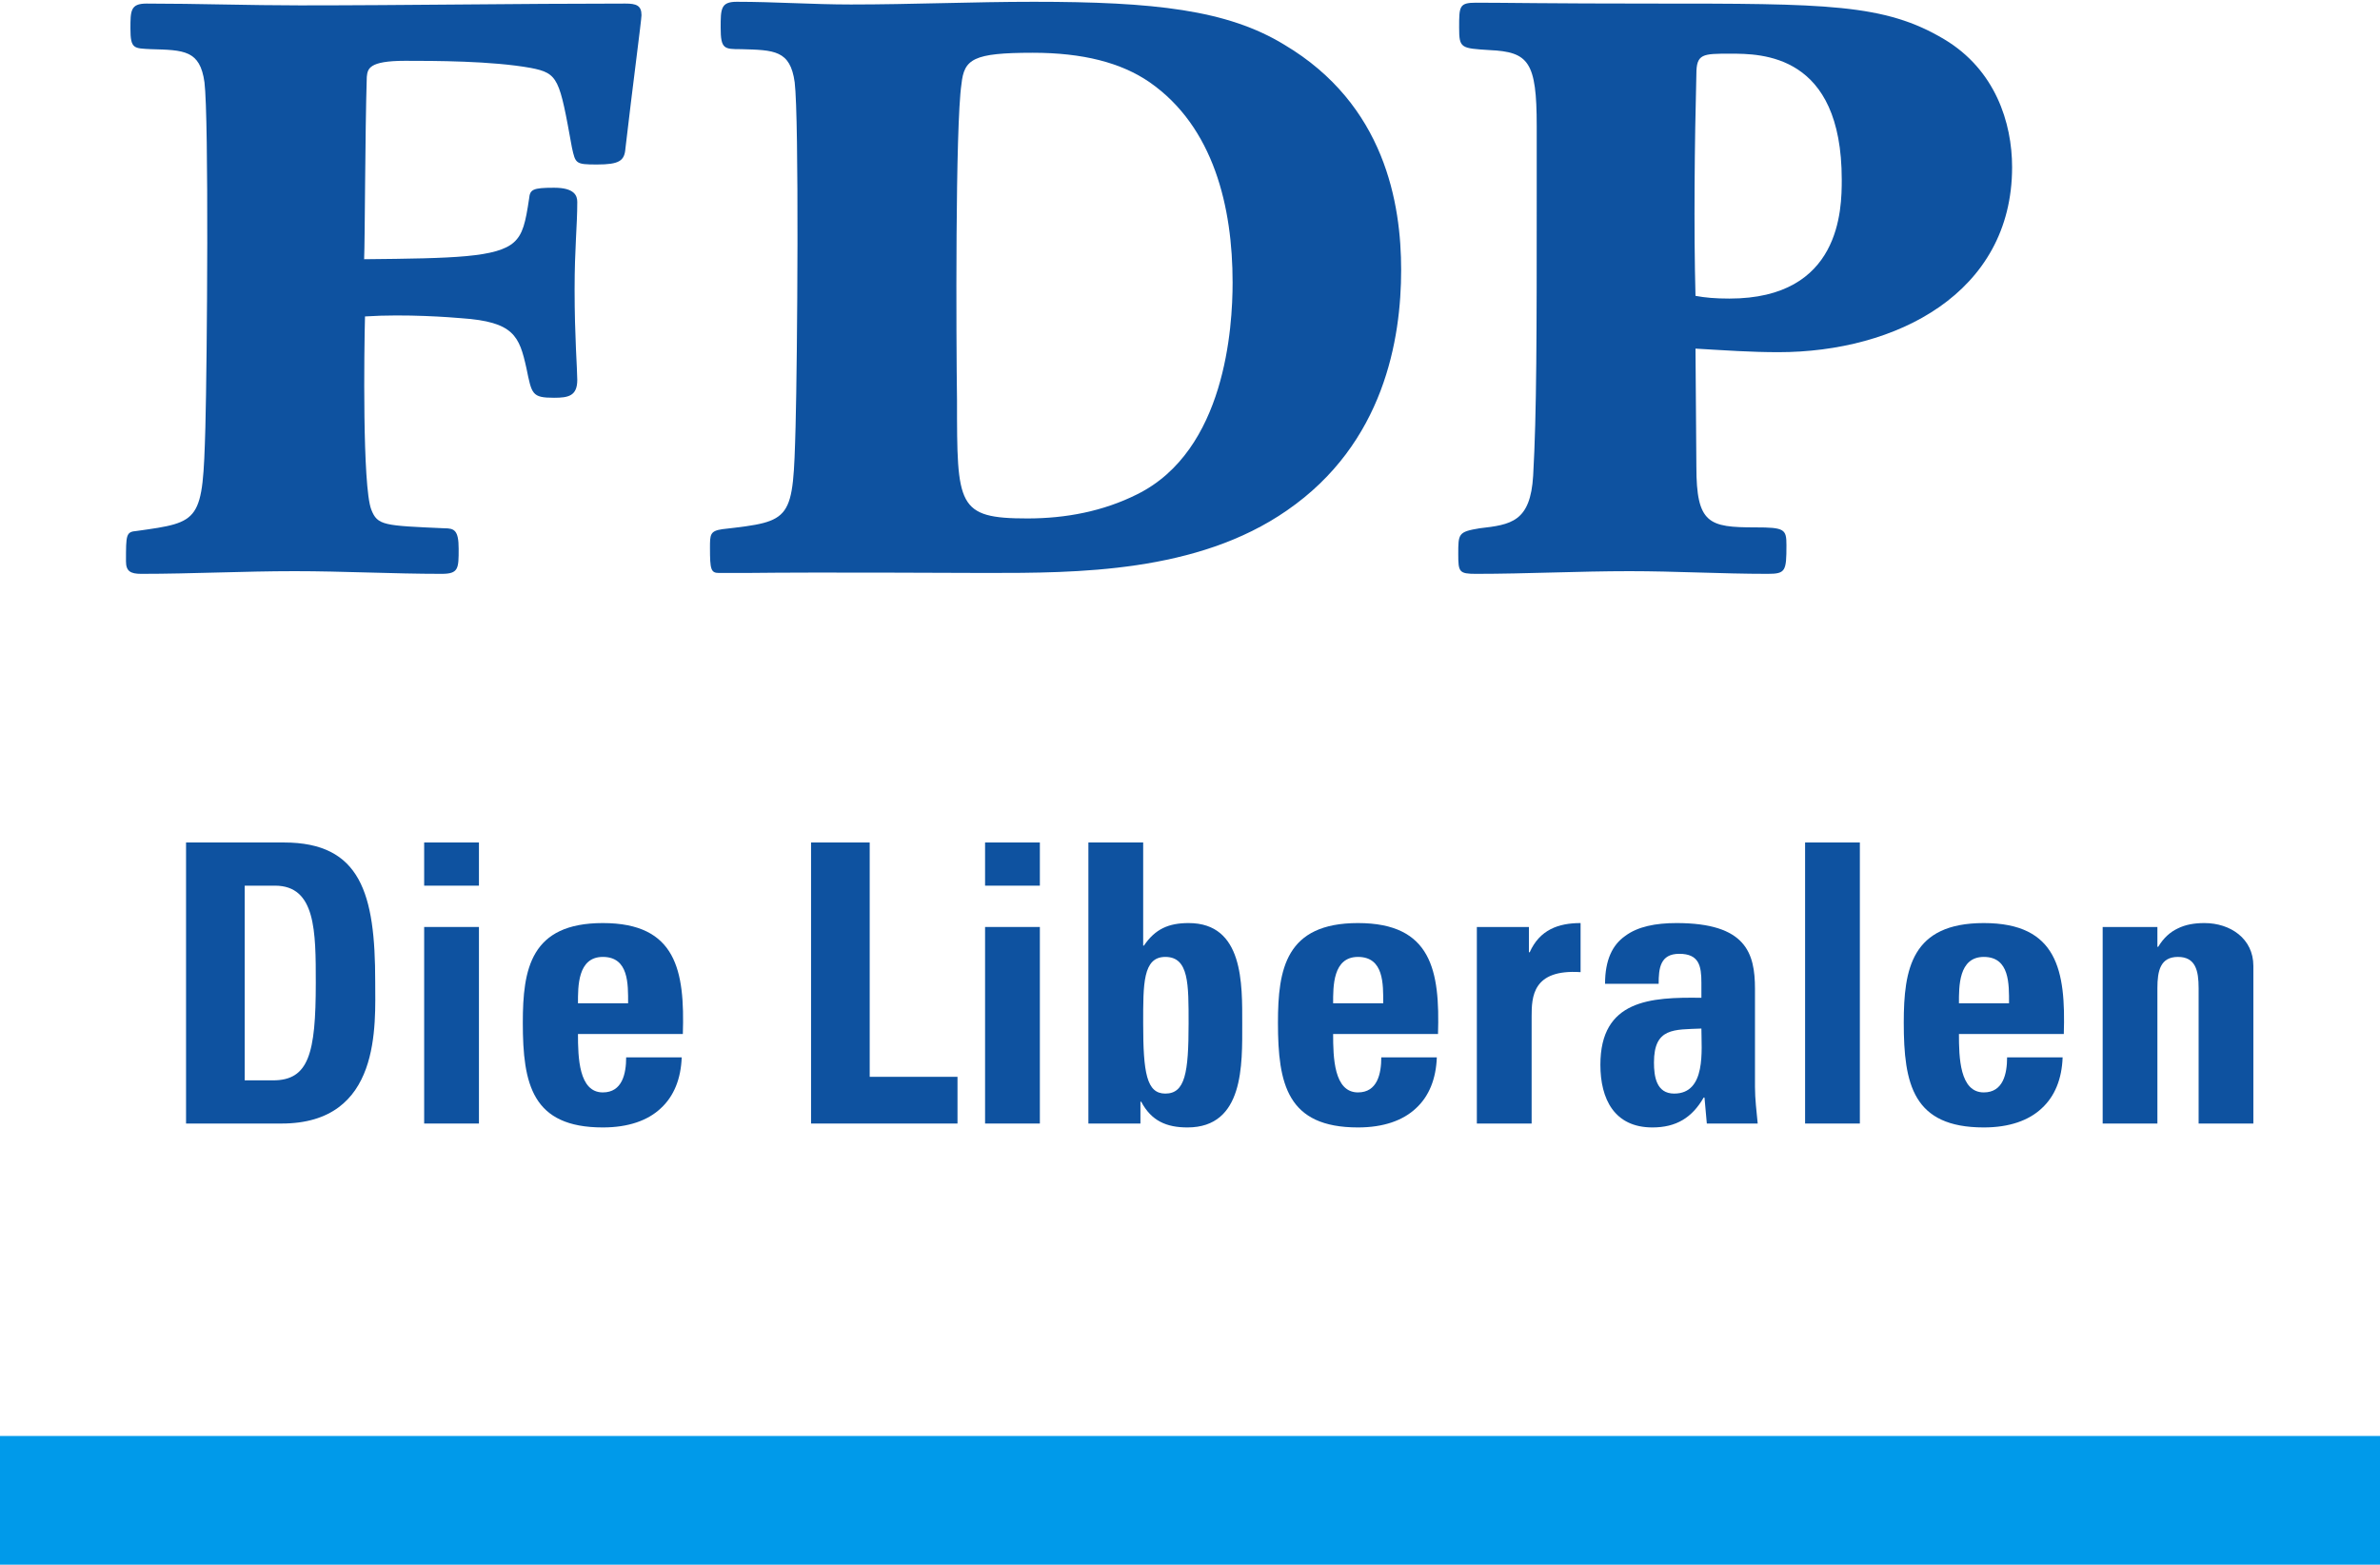
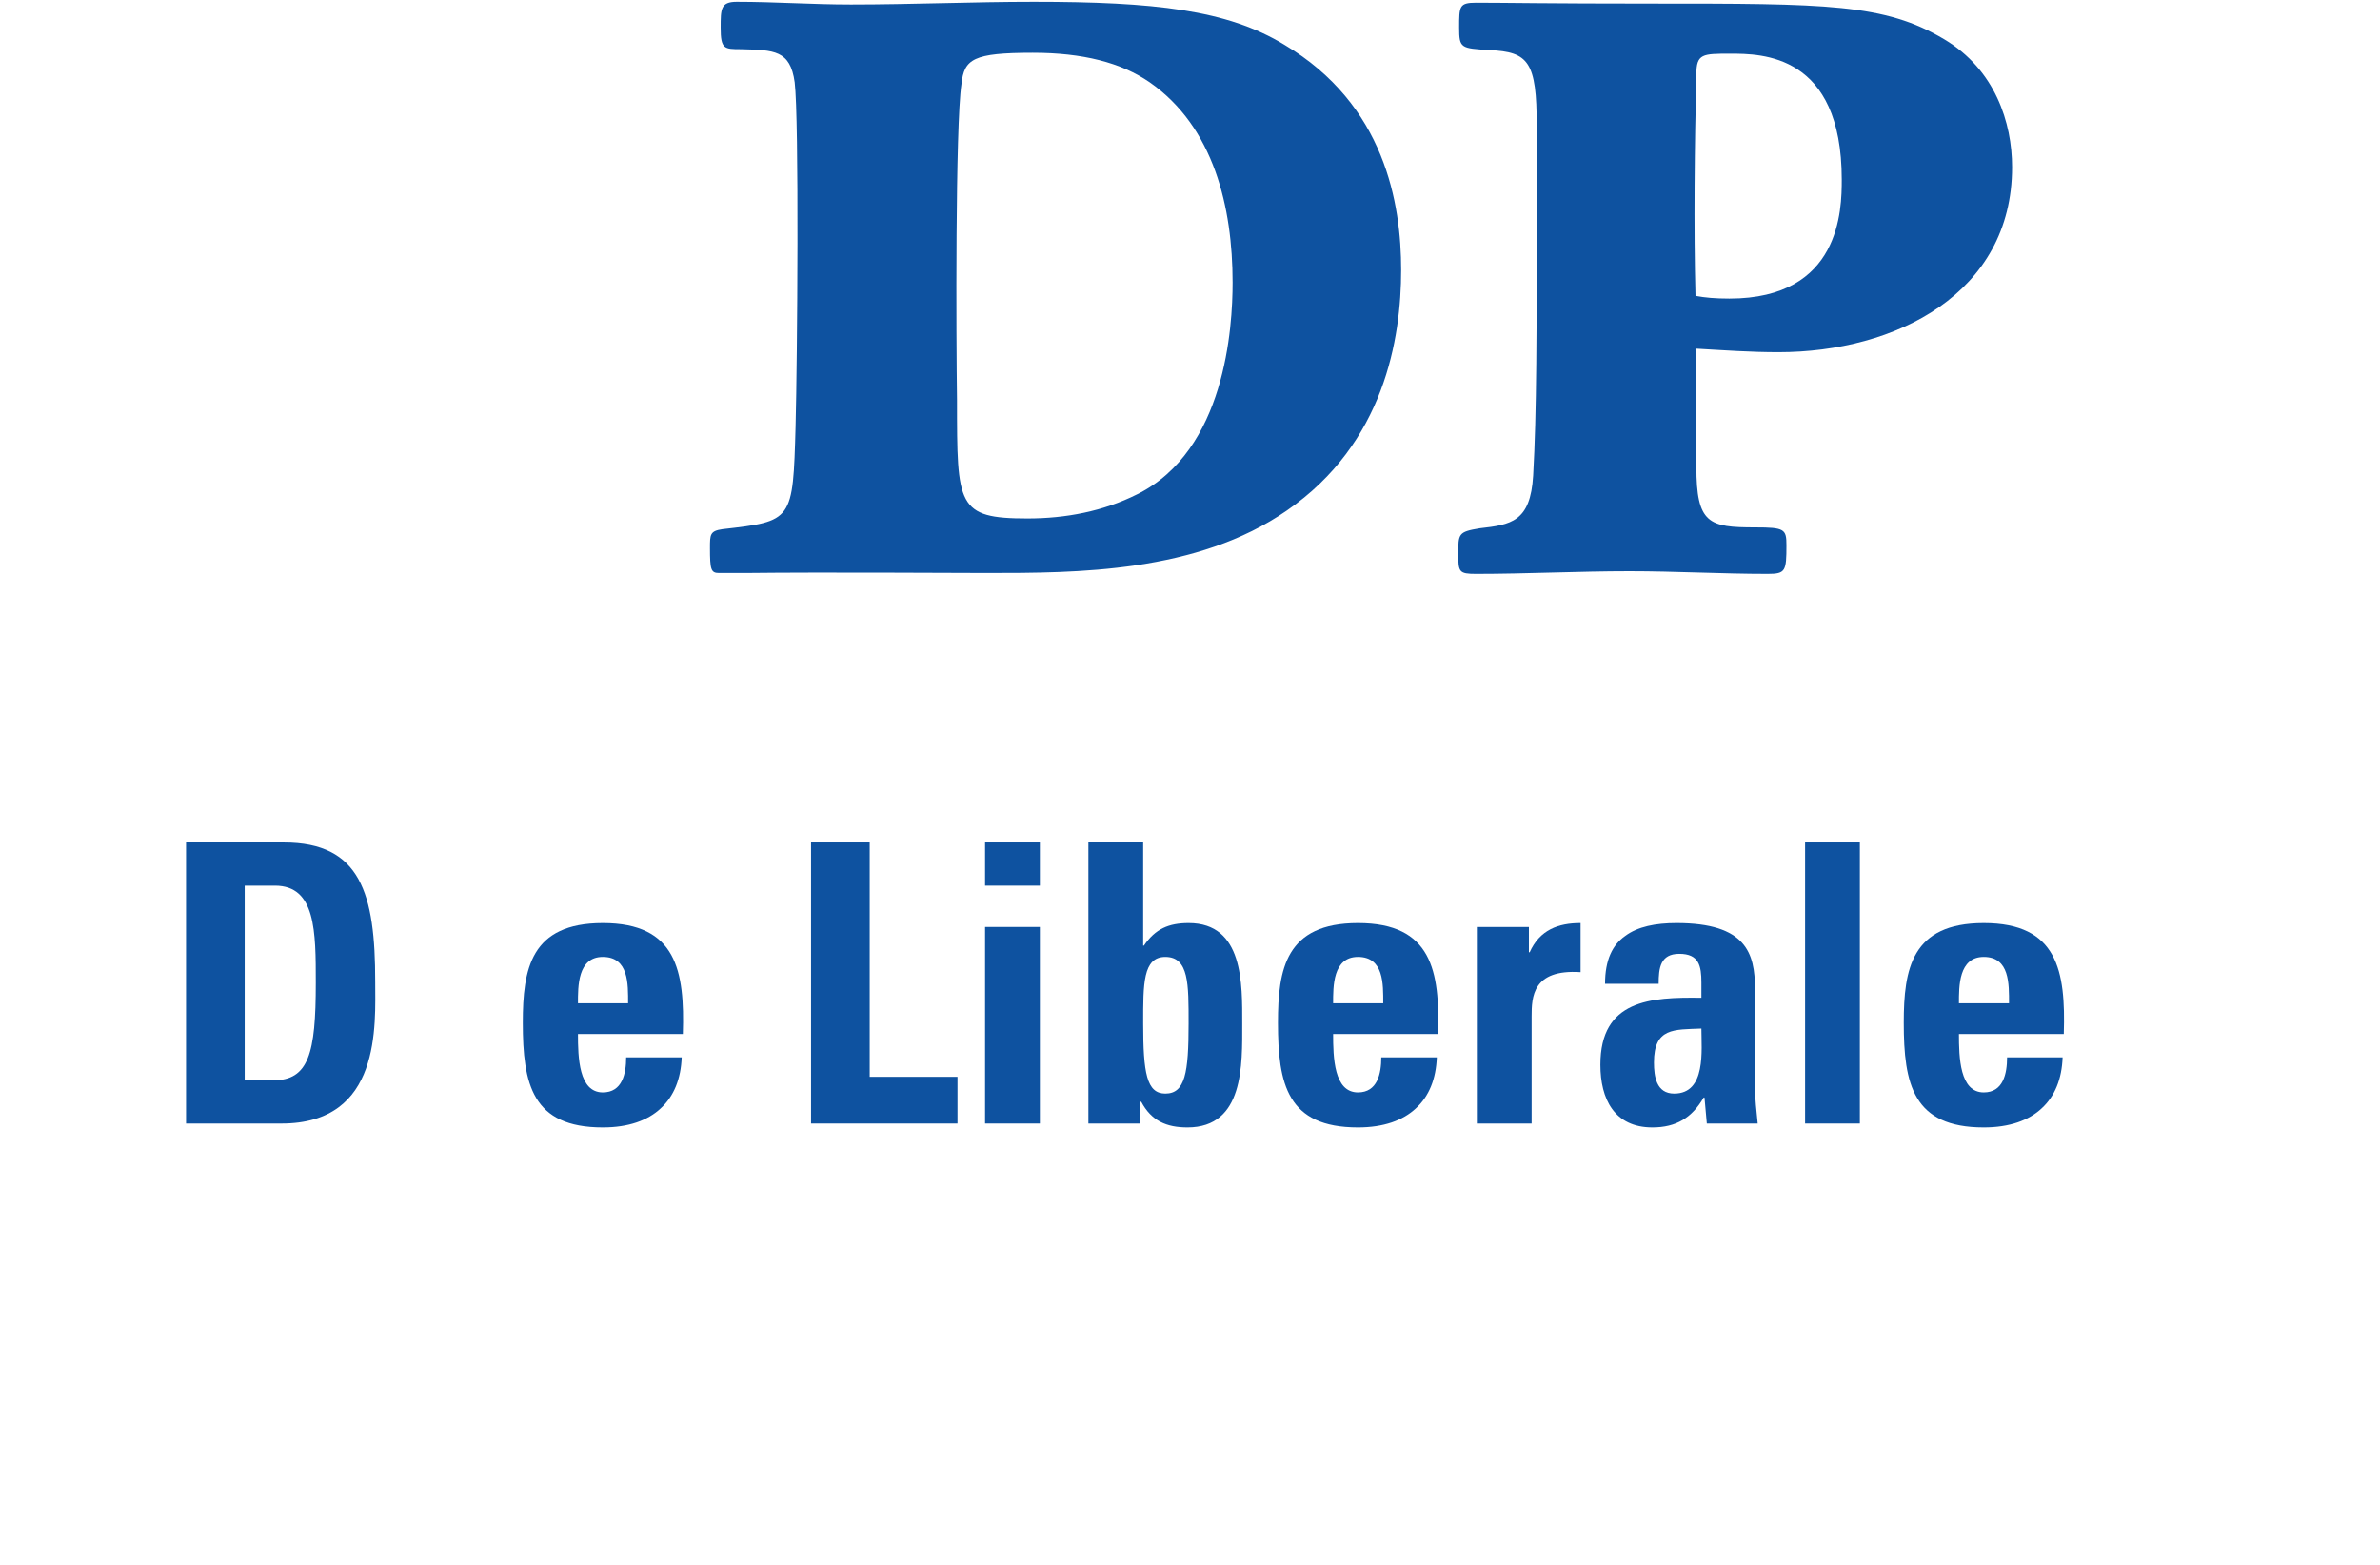
<svg xmlns="http://www.w3.org/2000/svg" width="181" height="119" viewBox="0 0 181 119" fill="none">
  <g clip-path="url(#clip0_14_4)">
-     <path d="M181 109.211H0V119H181V109.211Z" fill="#009AEA" />
    <path d="M14.149 64.075H21.593C27.442 64.075 28.535 67.983 28.535 74.644C28.535 77.933 29.037 85.45 21.415 85.45H14.149V64.075ZM18.61 82.166H20.766C23.483 82.166 24.016 80.12 24.016 74.762C24.016 70.827 24.016 67.359 20.914 67.359H18.61V82.166Z" fill="#0E52A0" />
-     <path d="M36.424 64.075V67.359H32.258V64.075H36.424ZM36.424 85.45H32.258V70.501H36.424V85.45Z" fill="#0E52A0" />
    <path d="M43.955 78.641C43.955 80.418 44.016 83.083 45.845 83.083C47.323 83.083 47.62 81.66 47.62 80.418H51.844C51.785 82.048 51.252 83.38 50.247 84.297C49.275 85.213 47.797 85.747 45.845 85.747C40.471 85.747 39.76 82.464 39.76 77.782C39.76 73.695 40.351 70.203 45.845 70.203C51.459 70.203 52.079 73.846 51.931 78.641H43.955ZM47.768 76.303C47.768 74.852 47.826 72.778 45.845 72.778C43.925 72.778 43.955 75.032 43.955 76.303H47.768Z" fill="#0E52A0" />
    <path d="M61.681 85.45V64.075H66.141V81.897H72.818V85.45H61.681Z" fill="#0E52A0" />
    <path d="M79.082 64.075V67.359H74.915V64.075H79.082ZM79.082 85.45H74.915V70.501H79.082V85.45Z" fill="#0E52A0" />
    <path d="M82.773 64.075H86.939V71.918H86.997C87.854 70.647 88.887 70.203 90.393 70.203C94.589 70.203 94.472 74.852 94.472 77.871C94.472 80.952 94.621 85.747 90.306 85.747C88.71 85.747 87.559 85.247 86.79 83.791H86.731V85.45H82.773V64.075ZM90.393 77.843C90.393 74.852 90.425 72.778 88.622 72.778C86.909 72.778 86.939 74.852 86.939 77.843C86.939 81.604 87.204 83.172 88.622 83.172C90.128 83.172 90.393 81.604 90.393 77.843Z" fill="#0E52A0" />
    <path d="M101.385 78.641C101.385 80.418 101.443 83.083 103.275 83.083C104.752 83.083 105.047 81.66 105.047 80.418H109.271C109.213 82.048 108.682 83.38 107.677 84.297C106.701 85.213 105.225 85.747 103.275 85.747C97.898 85.747 97.189 82.464 97.189 77.782C97.189 73.695 97.781 70.203 103.275 70.203C108.889 70.203 109.51 73.846 109.361 78.641H101.385ZM105.195 76.303C105.195 74.852 105.253 72.778 103.275 72.778C101.356 72.778 101.385 75.032 101.385 76.303H105.195Z" fill="#0E52A0" />
    <path d="M116.274 70.501V72.424H116.333C117.101 70.709 118.52 70.203 120.204 70.203V73.936C116.539 73.695 116.481 75.83 116.481 77.309V85.45H112.315V70.501H116.274Z" fill="#0E52A0" />
    <path d="M133.467 82.672C133.467 83.588 133.587 84.533 133.674 85.45H129.805L129.627 83.47H129.567C128.681 85.01 127.469 85.747 125.669 85.747C122.773 85.747 121.71 83.588 121.71 80.98C121.71 76.038 125.52 75.83 129.392 75.887V74.734C129.392 73.459 129.214 72.542 127.708 72.542C126.26 72.542 126.141 73.638 126.141 74.824H122.065C122.065 73.014 122.624 71.861 123.6 71.181C124.547 70.472 125.904 70.203 127.501 70.203C132.788 70.203 133.467 72.485 133.467 75.207V82.672ZM125.785 80.805C125.785 81.868 125.963 83.172 127.323 83.172C129.773 83.172 129.392 79.856 129.392 78.226C127.323 78.316 125.785 78.141 125.785 80.805Z" fill="#0E52A0" />
    <path d="M141.443 64.075V85.45H137.278V64.075H141.443Z" fill="#0E52A0" />
    <path d="M148.978 78.641C148.978 80.418 149.036 83.083 150.868 83.083C152.345 83.083 152.64 81.66 152.64 80.418H156.863C156.807 82.048 156.275 83.38 155.27 84.297C154.294 85.213 152.817 85.747 150.868 85.747C145.49 85.747 144.782 82.464 144.782 77.782C144.782 73.695 145.374 70.203 150.868 70.203C156.483 70.203 157.104 73.846 156.953 78.641H148.978ZM152.788 76.303C152.788 74.852 152.846 72.778 150.868 72.778C148.948 72.778 148.978 75.032 148.978 76.303H152.788Z" fill="#0E52A0" />
-     <path d="M164.071 72.008H164.133C164.543 71.328 165.047 70.883 165.608 70.619C166.197 70.321 166.876 70.203 167.649 70.203C169.624 70.203 171.369 71.389 171.369 73.459V85.45H167.206V75.15C167.206 73.813 166.97 72.778 165.636 72.778C164.307 72.778 164.071 73.813 164.071 75.15V85.45H159.909V70.501H164.071V72.008Z" fill="#0E52A0" />
-     <path d="M15.55 6.256C15.211 3.809 13.989 3.809 11.48 3.739C10.192 3.672 9.92 3.739 9.92 2.177C9.92 0.816 9.92 0.272 11.141 0.272C15.008 0.272 18.942 0.409 22.807 0.409C31.082 0.409 39.29 0.272 47.565 0.272C48.379 0.272 48.786 0.409 48.786 1.156C48.786 1.496 48.108 6.595 47.565 11.284C47.496 12.238 47.09 12.511 45.395 12.511C43.766 12.511 43.766 12.442 43.495 11.219C42.545 5.983 42.477 5.576 40.376 5.168C37.39 4.625 32.983 4.625 30.812 4.625C28.03 4.625 27.962 5.236 27.895 5.847C27.759 10.198 27.759 18.152 27.692 19.715C34.542 19.648 37.798 19.579 39.086 18.424C39.765 17.812 39.968 16.928 40.24 15.093C40.307 14.412 40.51 14.278 42.138 14.278C43.699 14.278 43.902 14.888 43.902 15.364C43.902 17.201 43.699 18.831 43.699 22.027C43.699 25.631 43.902 28.077 43.902 28.891C43.902 30.117 43.224 30.252 42.138 30.252C40.443 30.252 40.443 29.98 40.036 28.008C39.493 25.562 39.086 24.474 35.085 24.201C34.338 24.135 30.879 23.862 27.759 24.067C27.692 26.581 27.555 36.981 28.234 38.751C28.709 39.973 29.183 39.973 33.796 40.178C34.542 40.178 34.881 40.313 34.881 41.741C34.881 43.237 34.881 43.644 33.592 43.644C29.861 43.644 26.132 43.44 22.401 43.44C18.534 43.44 14.601 43.644 10.734 43.644C9.92 43.644 9.581 43.44 9.581 42.693C9.581 40.653 9.581 40.448 10.395 40.382C15.28 39.702 15.414 39.702 15.619 32.495C15.754 27.397 15.889 9.042 15.55 6.256Z" fill="#0E52A0" />
    <path d="M97.878 38.818C91.026 43.577 81.871 43.577 75.019 43.577C72.715 43.577 62.742 43.508 56.706 43.577H54.673C54.062 43.577 53.994 43.304 53.994 41.673C53.994 40.653 53.994 40.382 54.943 40.245C60.302 39.633 60.302 39.633 60.504 32.428C60.64 27.328 60.777 9.042 60.436 6.256C60.098 3.809 58.877 3.809 56.367 3.739C55.079 3.739 54.807 3.739 54.807 2.108C54.807 0.682 54.807 0.136 56.027 0.136C58.944 0.136 61.794 0.341 64.711 0.341C69.322 0.341 74.002 0.136 78.615 0.136C87.771 0.136 93.332 0.748 97.674 3.401C105.338 7.955 106.558 15.5 106.558 20.532C106.558 25.765 105.271 33.72 97.878 38.818ZM73.12 6.391C72.646 9.586 72.715 25.765 72.781 30.455C72.781 38.476 72.781 39.43 78.14 39.43C81.057 39.43 83.905 38.886 86.483 37.593C93.198 34.263 93.74 24.881 93.74 21.483C93.74 15.772 92.316 9.656 87.431 6.256C85.26 4.76 82.346 4.013 78.546 4.013C74.002 4.013 73.324 4.489 73.12 6.391Z" fill="#0E52A0" />
    <path d="M129.01 35.488C129.01 39.837 129.96 40.11 133.486 40.11C135.724 40.11 135.86 40.245 135.86 41.468C135.86 43.44 135.791 43.644 134.436 43.644C130.909 43.644 127.45 43.44 123.922 43.44C120.057 43.44 116.123 43.644 112.255 43.644C110.968 43.644 110.901 43.508 110.901 42.149C110.901 40.585 110.901 40.448 112.527 40.178C114.902 39.905 116.394 39.702 116.598 36.167C116.868 31.407 116.868 25.357 116.868 14.752V9.586C116.868 4.692 116.258 3.945 113.273 3.809C111.104 3.672 110.968 3.672 110.968 2.108C110.968 0.477 110.968 0.205 112.255 0.205C114.495 0.205 117.752 0.272 125.551 0.272C138.912 0.272 143.321 0.272 147.866 2.991C151.731 5.303 153.021 9.314 153.021 12.714C153.021 22.299 144.202 26.785 135.249 26.785C133.147 26.785 131.248 26.648 128.943 26.514L129.01 35.488ZM131.52 22.708C139.998 22.708 140.066 15.909 140.066 13.666C140.066 4.082 133.961 4.082 131.588 4.082C129.485 4.082 129.01 4.082 129.01 5.643C128.875 10.808 128.806 17.405 128.943 22.502C129.688 22.638 130.434 22.708 131.52 22.708Z" fill="#0E52A0" />
  </g>
  <defs>
    <clipPath id="clip0_14_4">
      <rect width="181" height="119" fill="white" />
    </clipPath>
  </defs>
</svg>